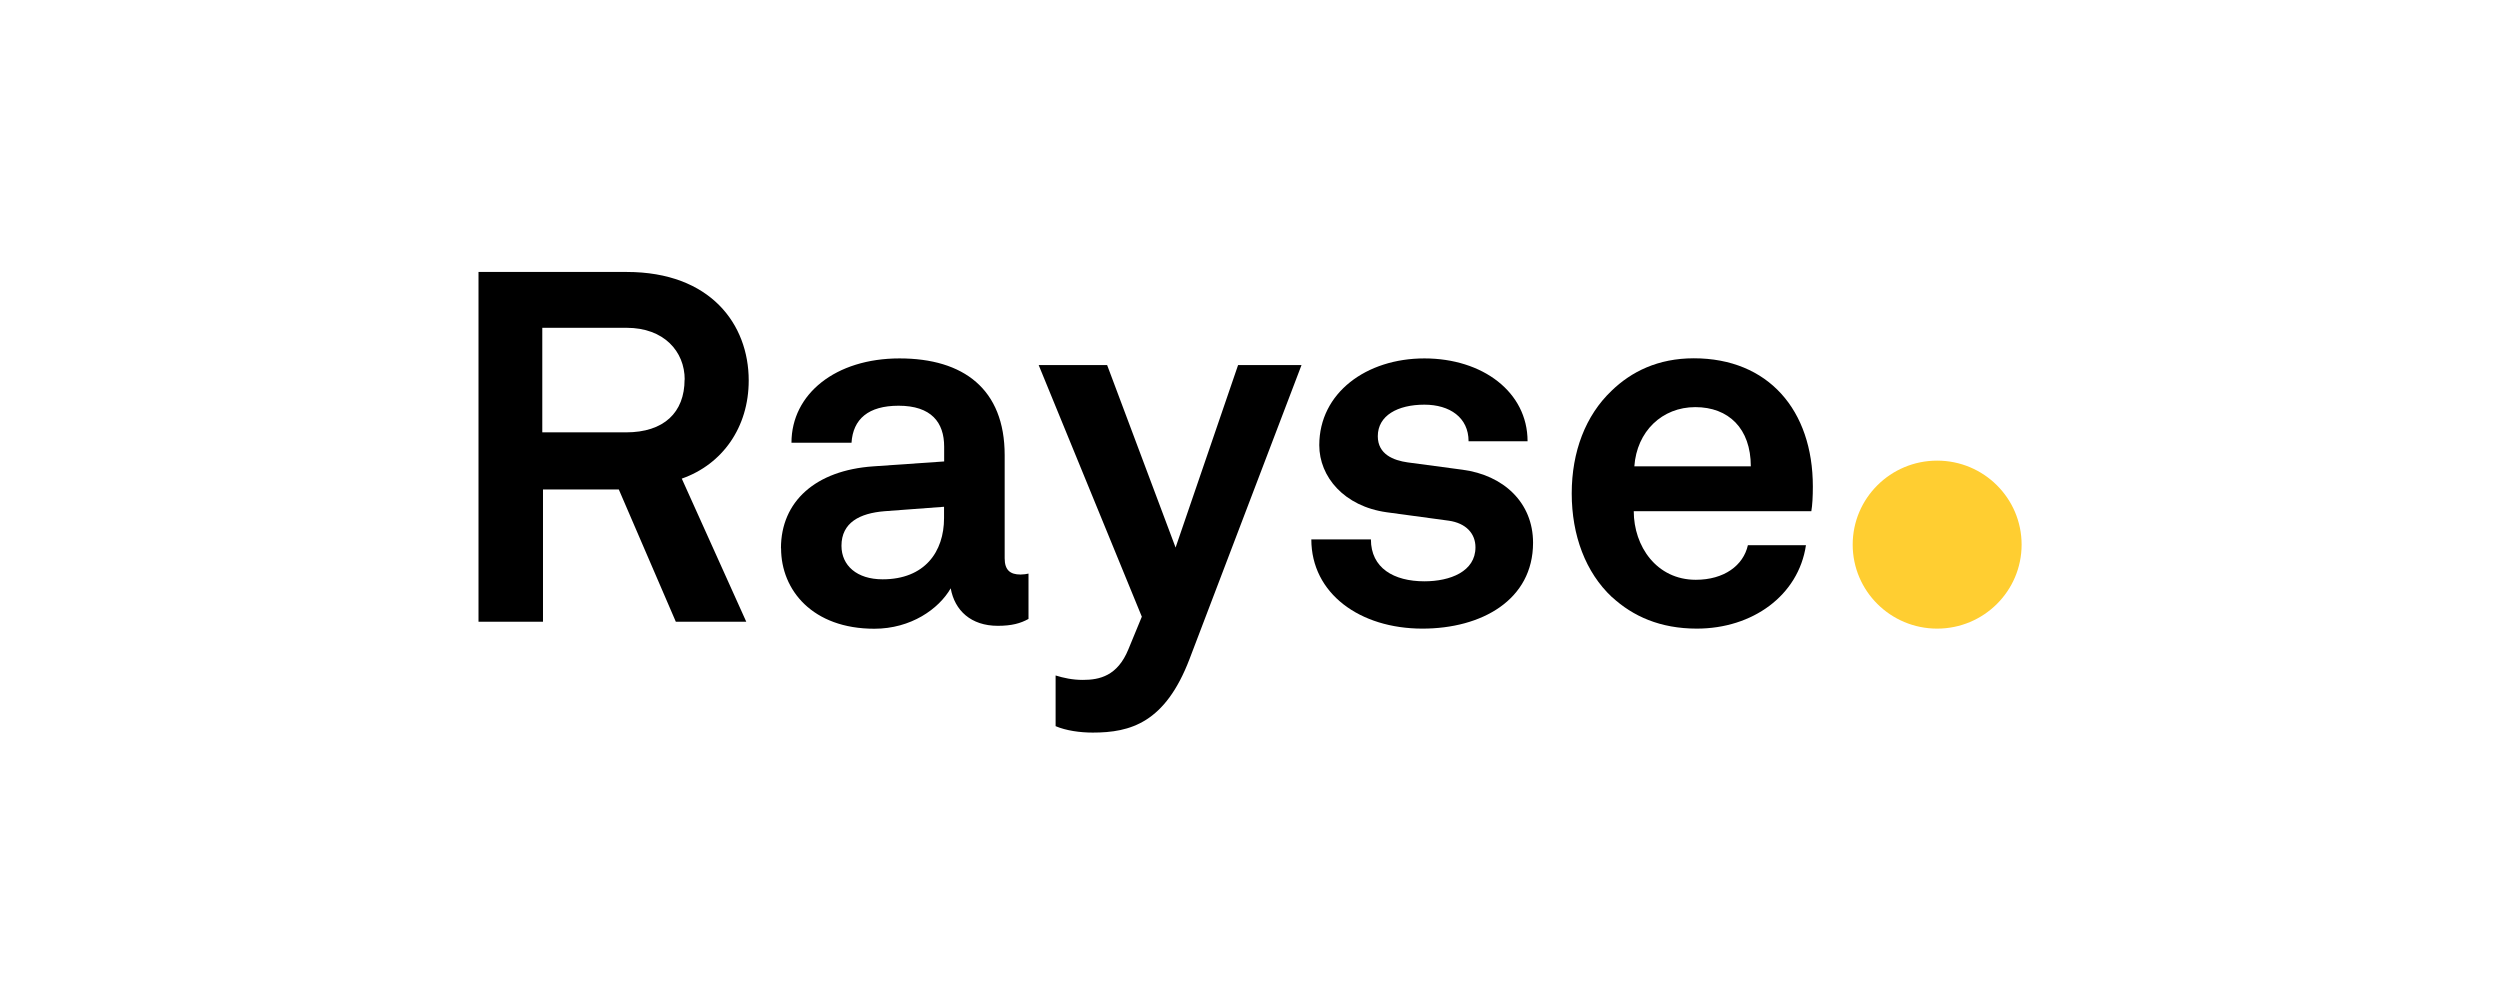
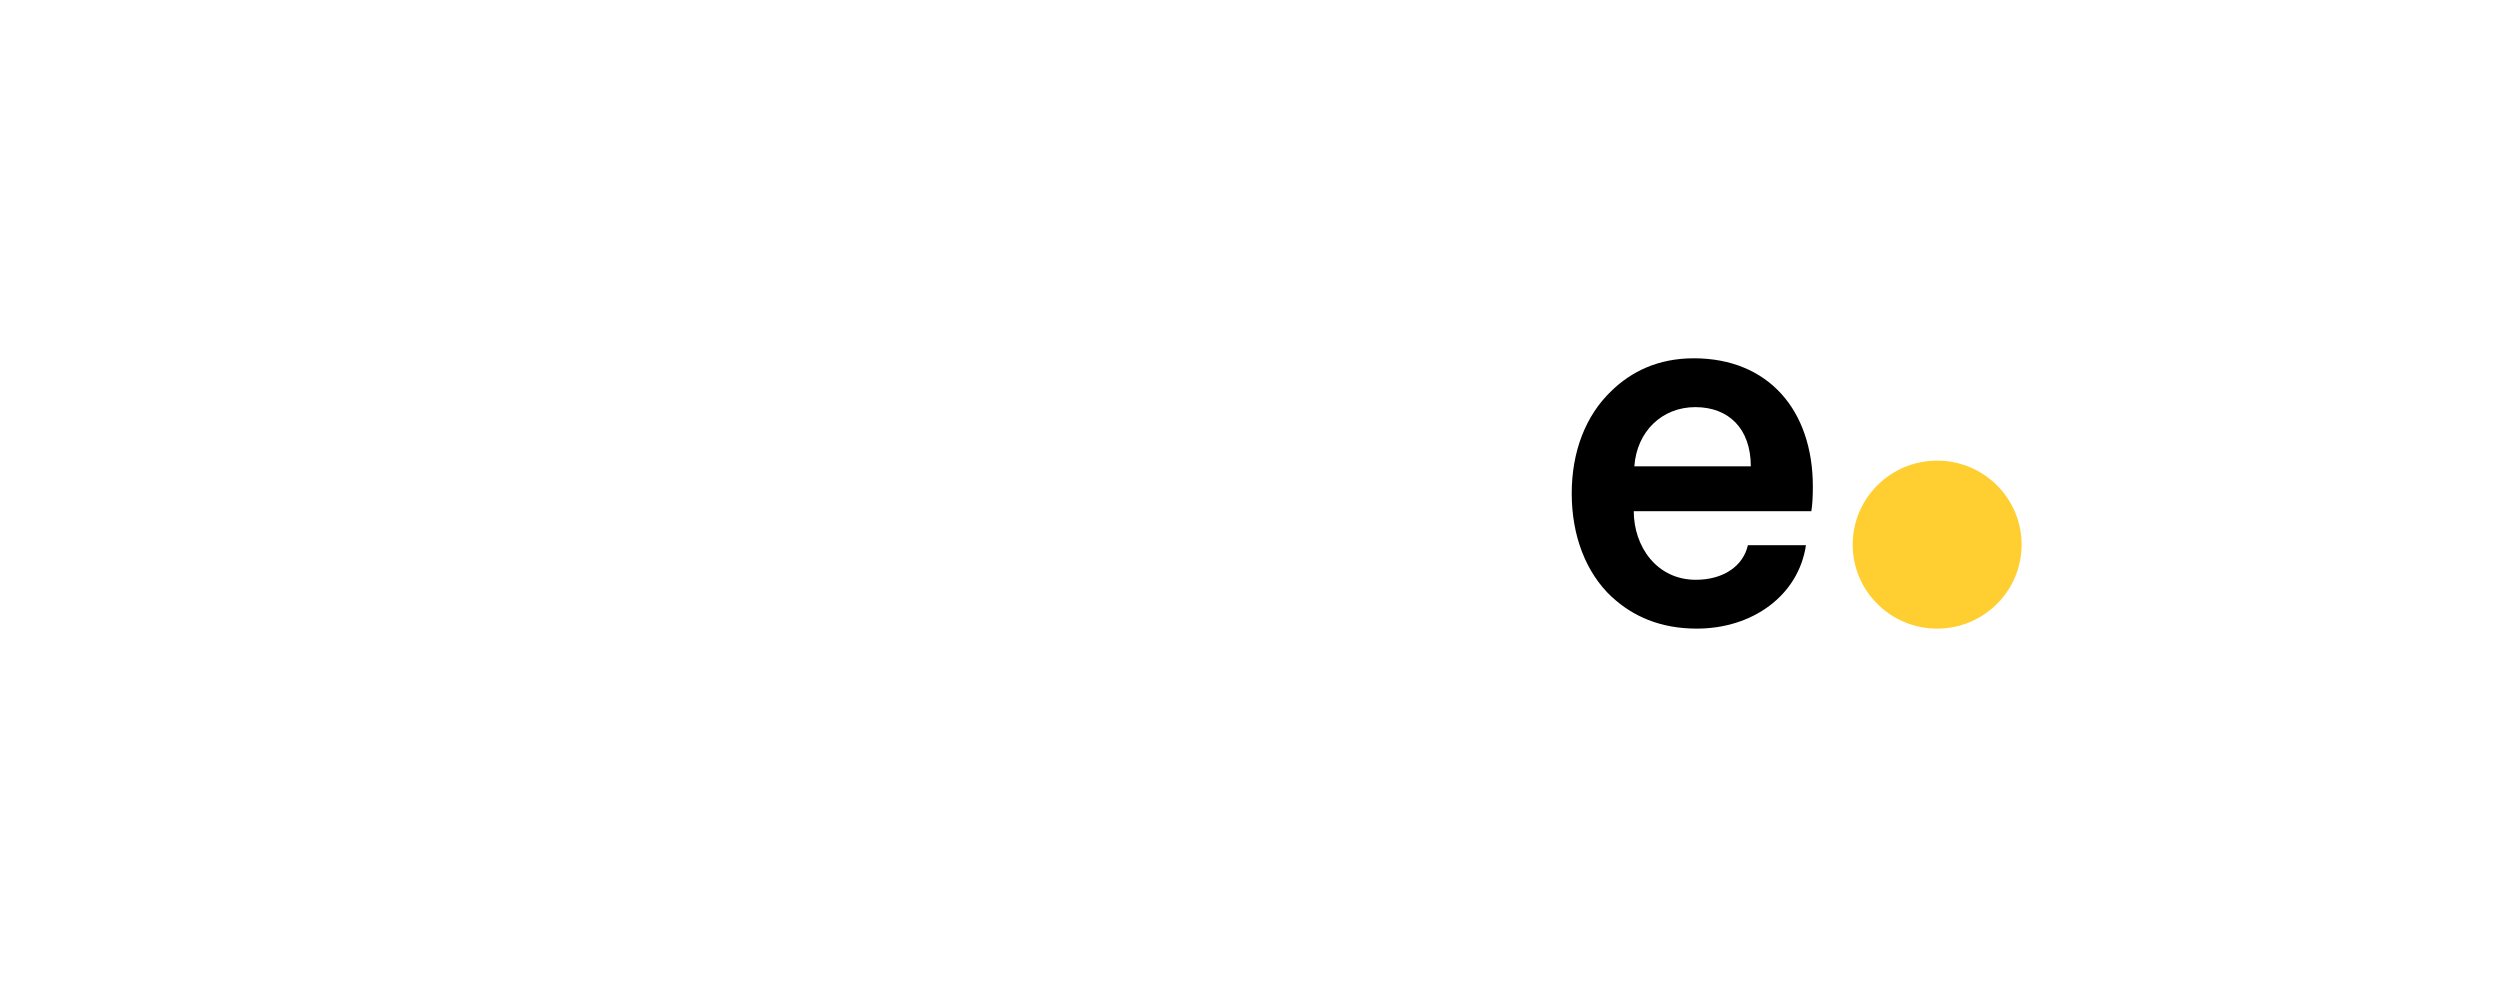
<svg xmlns="http://www.w3.org/2000/svg" viewBox="0 0 214 86">
  <path d="m165.82 53.81c3.99 0 7.23-3.22 7.23-7.19s-3.24-7.19-7.23-7.19-7.23 3.22-7.23 7.19 3.24 7.19 7.23 7.19z" fill="#ffce31" />
-   <path d="m53.65 23.28c7.17 0 10.44 4.48 10.44 9.29 0 4.01-2.25 7.18-5.73 8.4l5.52 12.25h-6.03l-4.88-11.32h-6.49v11.32h-5.52v-29.94zm4.96 9.21c0-2.41-1.78-4.43-4.97-4.43h-7.22v8.95h7.17c3.23 0 5.01-1.69 5.01-4.52z" />
-   <path d="m66.85 46.93c0-4.01 2.97-6.67 7.9-7.01l6.07-.42v-1.27c0-2.07-1.1-3.5-3.9-3.5-2.59 0-3.9 1.14-4.03 3.17h-5.14c0-4.18 3.78-7.22 9.25-7.22s9 2.62 9 8.28v8.83c0 1.01.47 1.39 1.36 1.39.25 0 .51-.04.68-.08v3.88c-.68.38-1.44.59-2.63.59-2.29 0-3.69-1.31-4.03-3.21-1.02 1.77-3.4 3.46-6.54 3.46-5.27 0-7.98-3.29-7.98-6.88zm13.96-2.58v-.97l-5.09.38c-2.12.17-3.69.97-3.69 2.96 0 1.69 1.32 2.87 3.52 2.87 3.61 0 5.26-2.36 5.26-5.24z" />
-   <path d="m90.36 62.17v-4.35c.68.21 1.44.38 2.33.38 1.44 0 2.97-.34 3.9-2.62l1.15-2.79-8.83-21.54h5.86l5.86 15.62 5.35-15.62h5.43l-9.59 25.17c-2.08 5.45-5.05 6.29-8.28 6.29-1.1 0-2.29-.17-3.18-.55z" />
-   <path d="m112.26 46.17h5.09c0 2.45 1.95 3.59 4.58 3.59 2.21 0 4.37-.84 4.37-2.91 0-1.18-.81-2.07-2.29-2.28l-5.31-.72c-3.65-.51-5.77-3.04-5.77-5.74 0-4.48 4.03-7.43 9-7.43s8.83 2.87 8.83 7.09h-5.05c0-2.03-1.61-3.13-3.78-3.13-2.29 0-3.99.93-3.99 2.7 0 1.56 1.36 2.07 2.55 2.24l4.71.63c3.48.46 6.03 2.79 6.03 6.25 0 4.9-4.41 7.35-9.47 7.35-5.35 0-9.51-3-9.51-7.64z" />
  <path d="m137.98 51.11c-2.25-2.11-3.44-5.28-3.44-8.87s1.19-6.67 3.4-8.78c1.7-1.65 3.99-2.79 7.05-2.79 6.37 0 10.19 4.43 10.19 10.98 0 .84-.04 1.6-.13 2.11h-15.2c0 3 1.95 5.87 5.31 5.87 2.42 0 4.07-1.22 4.46-2.96h4.97c-.64 4.31-4.58 7.14-9.34 7.14-3.14 0-5.48-1.06-7.26-2.7zm11.89-11.19c0-3.25-1.91-5.07-4.75-5.07s-5.01 2.07-5.22 5.07h9.98z" />
</svg>